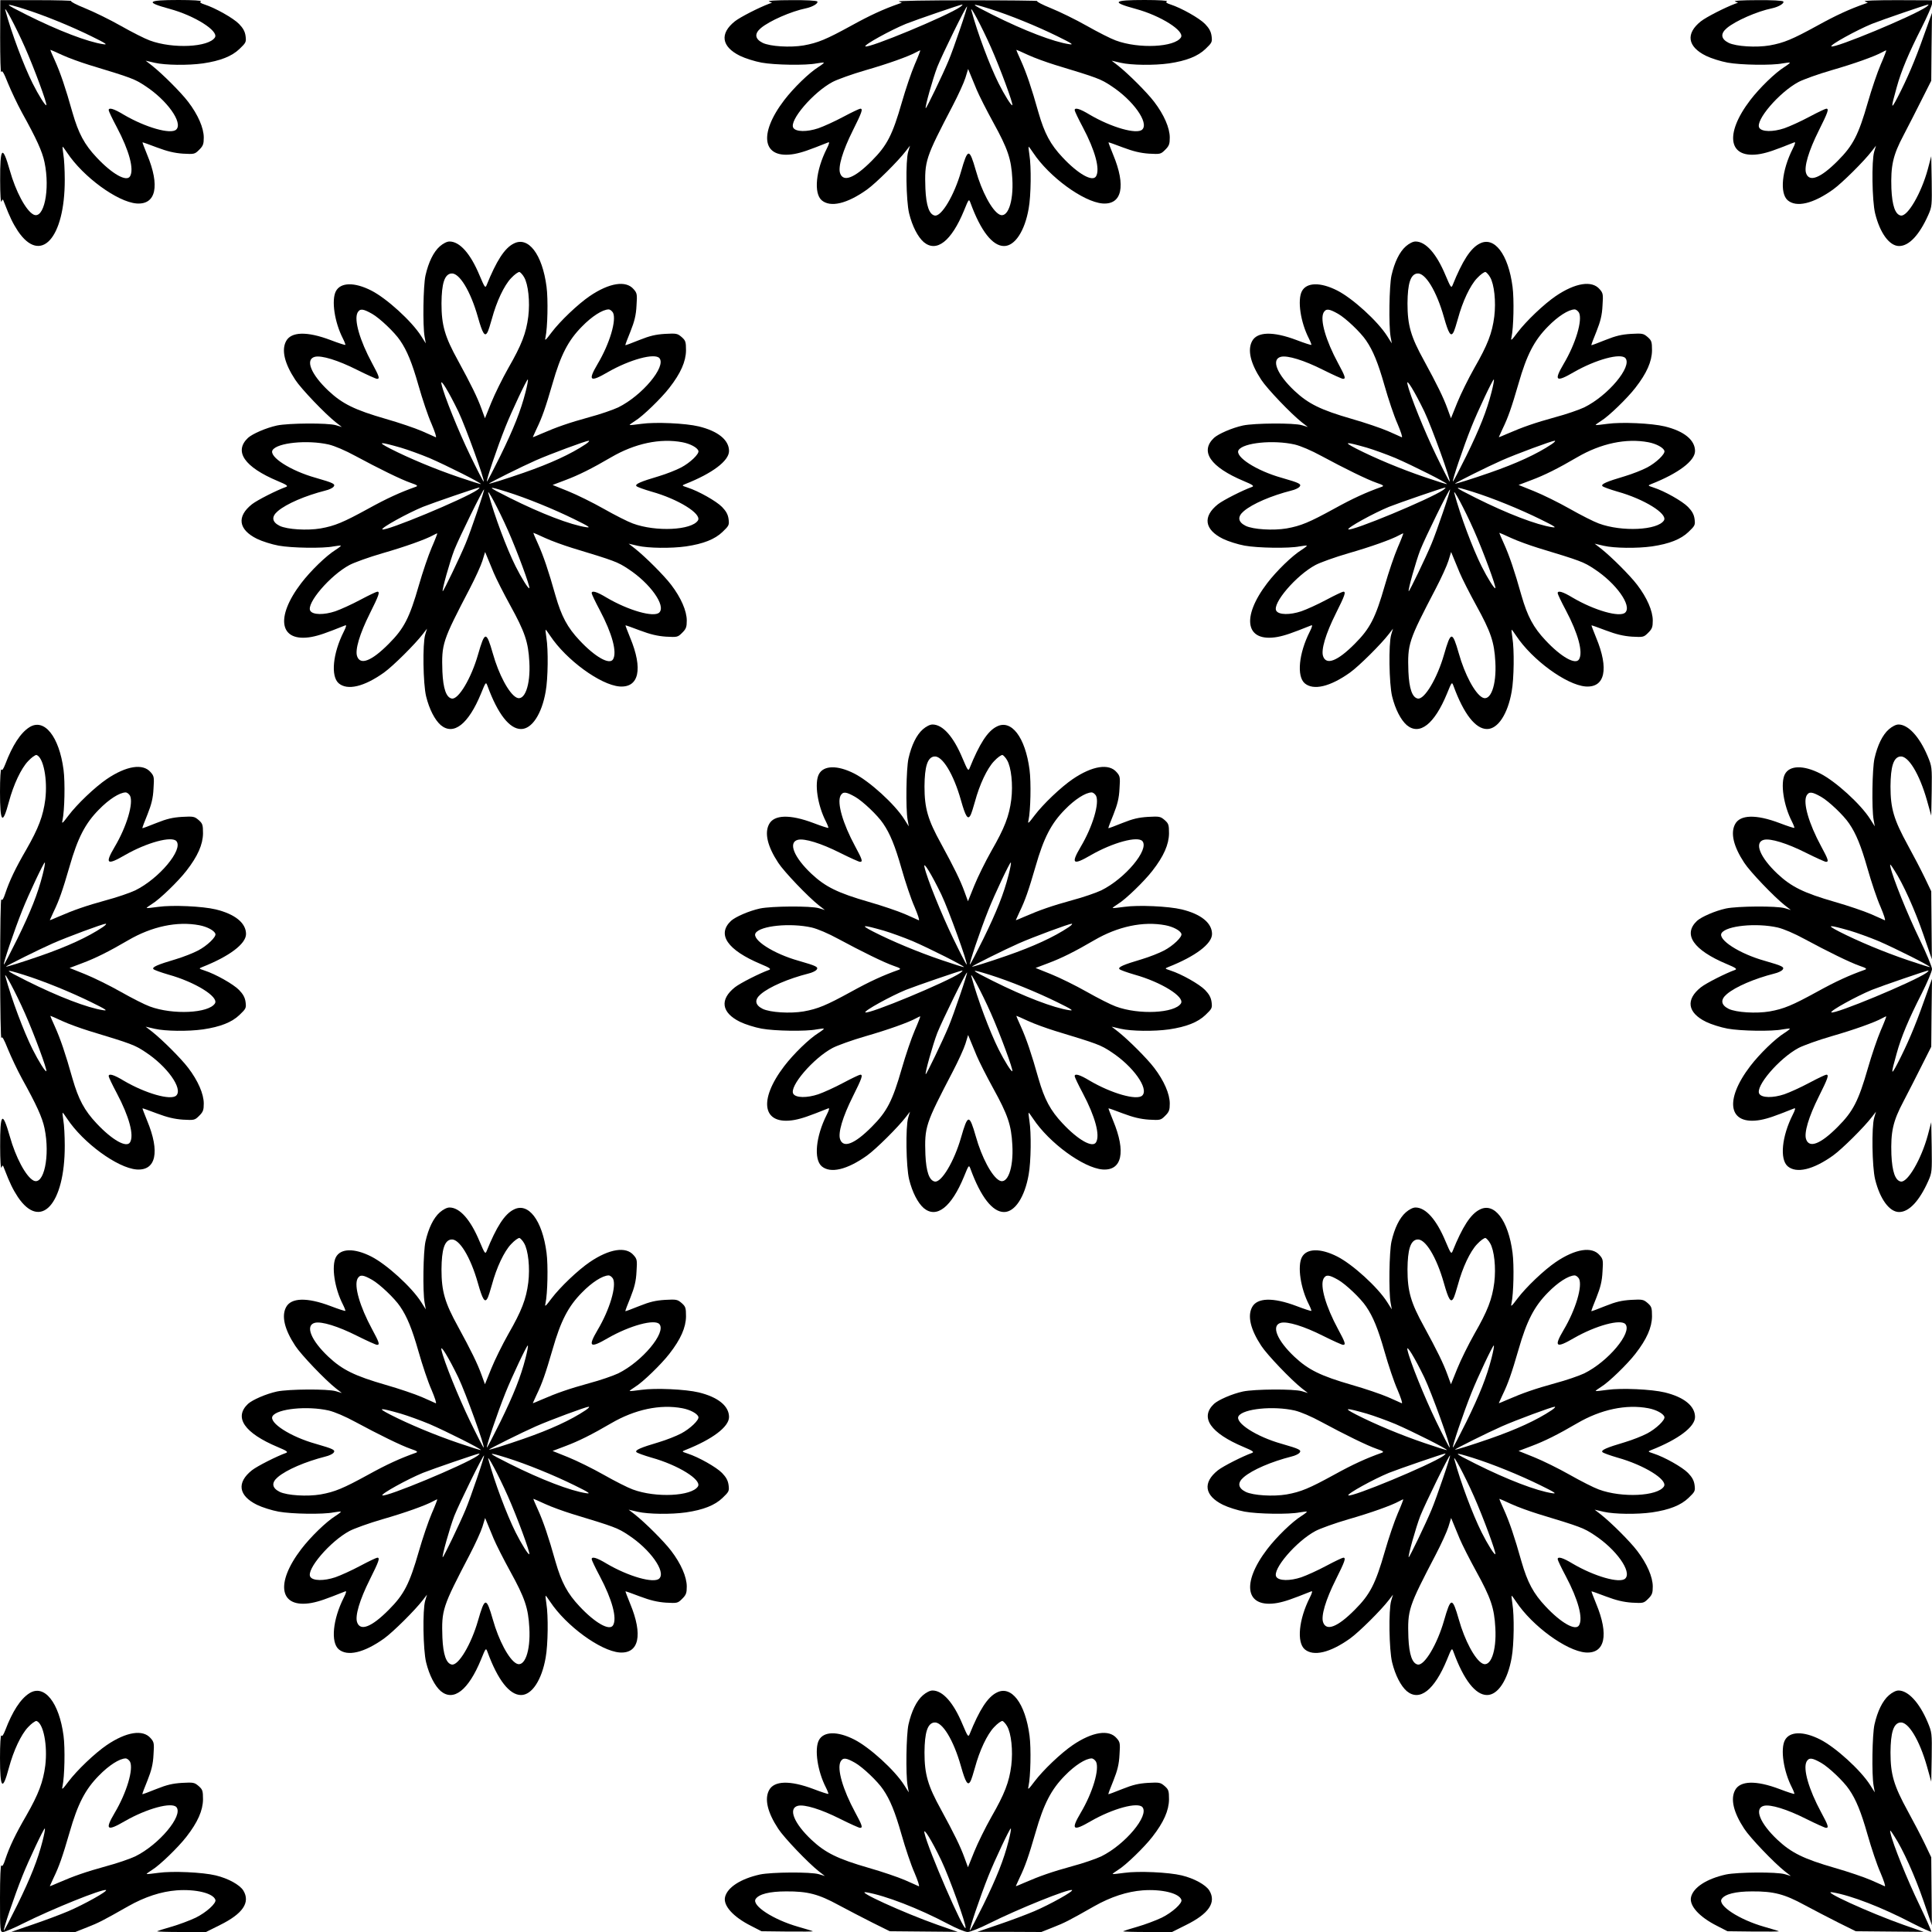
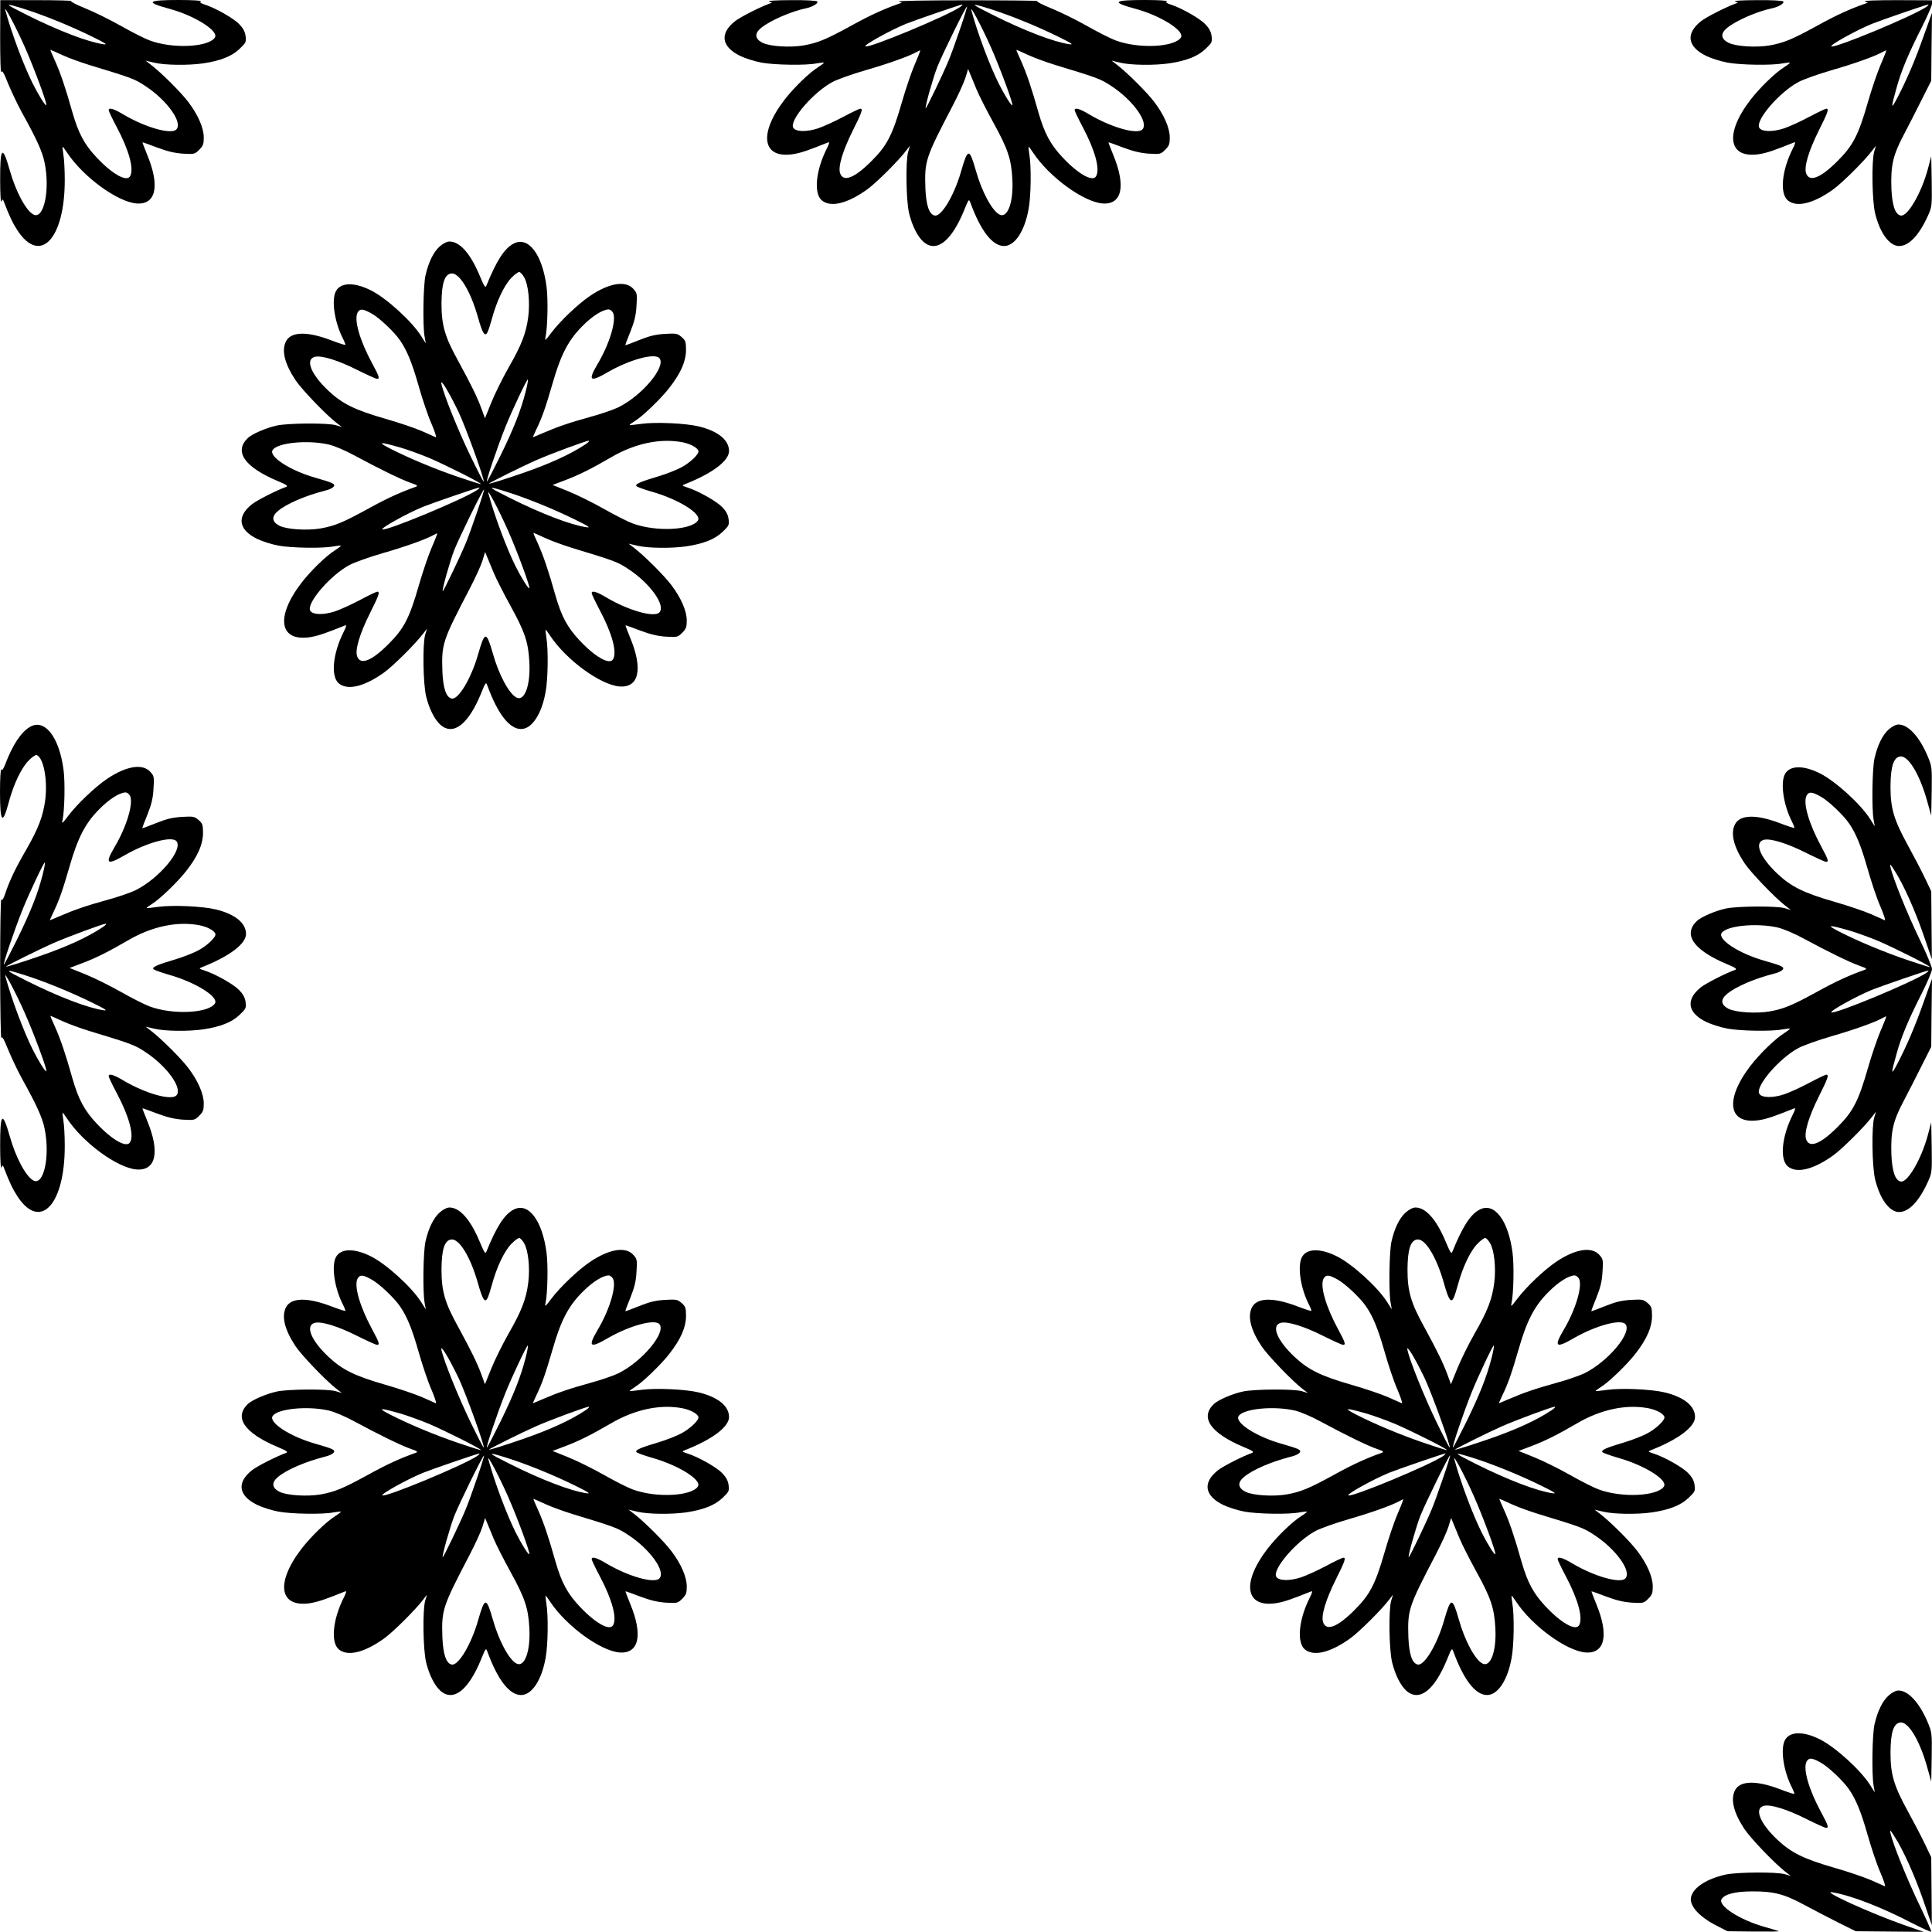
<svg xmlns="http://www.w3.org/2000/svg" version="1.0" width="1280pt" height="1280pt" viewBox="0 0 1280 1280" preserveAspectRatio="xMidYMid meet">
  <g transform="translate(0,1280) scale(0.1,-0.1)" fill="#000000" stroke="none">
    <path d="M1 12552 c0 -136 3 -239 7 -229 6 14 17 -4 45 -75 21 -51 62 -138 92 -193 97 -175 135 -258 150 -330 38 -182 -4 -383 -74 -346 -50 27 -117 153 -156 292 -49 173 -65 156 -64 -66 0 -93 4 -152 9 -140 7 18 9 18 19 -10 36 -94 57 -136 89 -185 151 -225 312 -49 311 340 0 63 -4 138 -9 165 -4 28 -7 51 -5 53 1 1 15 -17 30 -40 106 -160 332 -325 459 -336 130 -10 157 116 71 323 -18 44 -32 81 -31 82 1 1 44 -14 96 -34 69 -26 116 -37 172 -41 75 -4 78 -4 108 26 26 26 30 38 30 81 0 63 -38 151 -103 236 -47 62 -172 187 -242 242 l-40 31 60 -14 c70 -16 220 -18 320 -4 115 17 191 47 242 96 43 41 45 46 40 85 -4 30 -16 52 -43 80 -38 39 -157 106 -228 129 -28 9 -35 15 -25 21 8 5 -53 9 -148 9 -210 0 -224 -14 -58 -59 165 -45 325 -146 299 -189 -41 -65 -279 -77 -432 -20 -31 11 -118 55 -192 97 -74 42 -181 94 -238 117 -57 23 -97 44 -90 47 7 3 -96 6 -229 6 l-241 0 -1 -247z m155 190 c131 -41 311 -114 449 -182 96 -47 112 -58 80 -53 -104 15 -299 90 -507 194 -154 77 -157 83 -22 41z m9 -255 c62 -140 149 -376 142 -384 -6 -6 -52 67 -91 145 -59 118 -140 334 -180 482 -14 48 67 -103 129 -243z m246 -51 c41 -19 121 -48 179 -66 284 -86 302 -93 373 -140 145 -95 250 -243 205 -288 -35 -35 -205 14 -348 98 -66 40 -100 50 -100 30 0 -6 24 -57 54 -113 82 -155 116 -280 87 -326 -24 -37 -119 17 -221 126 -81 86 -120 159 -160 298 -47 167 -80 263 -116 343 -18 39 -32 72 -30 72 2 0 36 -15 77 -34z" />
    <path d="M5095 12790 l20 -8 -20 -7 c-69 -26 -192 -89 -226 -116 -102 -81 -90 -168 34 -229 35 -17 99 -37 143 -45 88 -16 295 -19 364 -5 25 4 47 7 48 5 2 -2 -14 -15 -36 -29 -61 -38 -164 -138 -226 -219 -175 -229 -144 -394 67 -357 52 10 92 24 225 77 9 4 5 -12 -11 -43 -72 -143 -87 -294 -33 -341 58 -49 168 -23 300 71 60 43 206 188 258 256 l27 35 -12 -40 c-18 -61 -14 -325 6 -408 21 -86 58 -157 97 -191 85 -71 183 6 266 207 33 81 33 81 44 52 68 -186 146 -285 222 -285 72 0 137 99 163 247 16 86 18 280 5 358 -4 28 -7 51 -5 53 1 1 15 -17 30 -40 106 -160 332 -325 459 -336 130 -10 157 116 71 323 -18 44 -32 81 -31 82 1 1 44 -14 96 -34 69 -26 116 -37 172 -41 75 -4 78 -4 108 26 26 26 30 38 30 81 0 63 -38 151 -103 236 -47 62 -172 187 -242 242 l-40 31 60 -14 c70 -16 220 -18 320 -4 115 17 191 47 242 96 43 41 45 46 40 85 -4 30 -16 52 -43 80 -38 39 -157 106 -228 129 -28 9 -35 15 -25 21 8 5 -53 9 -148 9 -210 0 -224 -14 -58 -59 165 -45 325 -146 299 -189 -41 -65 -279 -77 -432 -20 -31 11 -118 55 -192 97 -74 42 -181 94 -238 117 -57 23 -97 44 -90 47 7 3 -201 5 -462 5 -261 0 -466 -3 -455 -8 l20 -8 -20 -7 c-101 -35 -192 -77 -315 -145 -166 -91 -221 -114 -316 -131 -88 -15 -221 -7 -271 17 -52 26 -56 61 -12 98 57 48 201 111 299 131 43 9 83 33 75 45 -4 6 -77 10 -173 9 -98 0 -159 -4 -147 -9z m1267 -36 c-85 -59 -612 -278 -629 -261 -9 10 167 107 269 149 65 26 359 127 373 128 5 0 -1 -7 -13 -16z m194 -12 c131 -41 311 -114 449 -182 96 -47 112 -58 80 -53 -104 15 -299 90 -507 194 -154 77 -157 83 -22 41z m-196 -136 c-27 -80 -61 -174 -76 -209 -37 -89 -147 -318 -151 -314 -6 7 47 196 77 274 34 85 191 405 197 400 2 -2 -19 -70 -47 -151z m205 -119 c62 -140 149 -376 142 -384 -6 -6 -52 67 -91 145 -59 118 -140 334 -180 482 -14 48 67 -103 129 -243z m-505 -115 c-22 -51 -60 -163 -85 -250 -62 -216 -98 -286 -199 -387 -114 -115 -189 -144 -210 -83 -15 42 17 149 84 283 60 120 69 145 50 145 -6 0 -57 -24 -113 -54 -56 -30 -131 -64 -166 -76 -75 -25 -148 -24 -165 3 -30 47 132 236 260 304 32 17 130 52 216 77 153 44 287 92 338 120 14 8 26 13 27 12 1 -1 -15 -44 -37 -94z m751 64 c41 -19 121 -48 179 -66 284 -86 302 -93 373 -140 145 -95 250 -243 205 -288 -35 -35 -205 14 -348 98 -66 40 -100 50 -100 30 0 -6 24 -57 54 -113 82 -155 116 -280 87 -326 -24 -37 -119 17 -221 126 -81 86 -120 159 -160 298 -47 167 -80 263 -116 343 -18 39 -32 72 -30 72 2 0 36 -15 77 -34z m-340 -231 c16 -38 65 -135 109 -215 97 -176 120 -243 127 -375 9 -155 -32 -265 -86 -236 -50 27 -117 153 -156 292 -43 150 -53 149 -98 -8 -45 -157 -130 -300 -174 -291 -37 7 -57 67 -62 178 -6 185 -1 201 181 550 36 69 74 152 84 184 l18 59 14 -34 c8 -19 27 -65 43 -104z" />
    <path d="M11495 12790 l20 -8 -20 -7 c-69 -26 -192 -89 -226 -116 -102 -81 -90 -168 34 -229 35 -17 99 -37 143 -45 88 -16 295 -19 364 -5 25 4 47 7 48 5 2 -2 -14 -15 -36 -29 -61 -38 -164 -138 -226 -219 -175 -229 -144 -394 67 -357 52 10 92 24 225 77 9 4 5 -12 -11 -43 -72 -143 -87 -294 -33 -341 58 -49 168 -23 300 71 60 43 206 188 258 256 l27 35 -12 -40 c-18 -61 -14 -325 6 -408 32 -131 95 -217 159 -217 66 0 134 73 193 205 25 56 25 65 23 224 l-3 166 -23 -87 c-43 -158 -134 -315 -179 -306 -37 7 -57 67 -62 178 -5 152 10 221 80 353 32 62 87 168 121 237 l63 125 2 225 3 225 -54 -150 c-58 -165 -111 -288 -174 -410 -45 -86 -46 -76 -6 66 30 110 81 230 166 397 37 74 68 144 68 157 l0 23 -232 1 c-136 0 -225 -3 -213 -8 l20 -9 -20 -7 c-101 -35 -192 -77 -315 -145 -166 -91 -221 -114 -316 -131 -88 -15 -221 -7 -271 17 -52 26 -56 61 -12 98 57 48 201 111 299 131 43 9 83 33 75 45 -4 6 -77 10 -173 9 -98 0 -159 -4 -147 -9z m1267 -36 c-85 -59 -612 -278 -629 -261 -9 10 167 107 269 149 65 26 359 127 373 128 5 0 -1 -7 -13 -16z m-302 -382 c-22 -51 -60 -163 -85 -250 -62 -216 -98 -286 -199 -387 -114 -115 -189 -144 -210 -83 -15 42 17 149 84 283 60 120 69 145 50 145 -6 0 -57 -24 -113 -54 -56 -30 -131 -64 -166 -76 -75 -25 -148 -24 -165 3 -30 47 132 236 260 304 32 17 130 52 216 77 153 44 287 92 338 120 14 8 26 13 27 12 1 -1 -15 -44 -37 -94z" />
    <path d="M2914 11168 c-42 -37 -75 -105 -95 -193 -15 -66 -19 -333 -6 -405 l8 -45 -31 49 c-63 99 -228 249 -330 301 -112 57 -204 55 -235 -5 -30 -59 -9 -204 47 -313 11 -22 18 -41 16 -42 -2 -2 -46 12 -98 32 -156 59 -262 56 -295 -8 -31 -59 -10 -147 61 -255 39 -60 197 -225 269 -282 l40 -31 -40 12 c-54 16 -314 14 -390 -2 -73 -16 -162 -55 -192 -82 -95 -90 -24 -193 197 -286 60 -25 71 -33 55 -39 -62 -22 -192 -88 -226 -115 -102 -81 -90 -168 34 -229 35 -17 99 -37 143 -45 88 -16 295 -19 364 -5 25 4 47 7 48 5 2 -2 -14 -15 -36 -29 -61 -38 -164 -138 -226 -219 -175 -229 -144 -394 67 -357 52 10 92 24 225 77 9 4 5 -12 -11 -43 -72 -143 -87 -294 -33 -341 58 -49 168 -23 300 71 60 43 206 188 258 256 l27 35 -12 -40 c-18 -61 -14 -325 6 -408 21 -86 58 -157 97 -191 85 -71 183 6 266 207 33 81 33 81 44 52 68 -186 146 -285 222 -285 72 0 137 99 163 247 16 86 18 280 5 358 -4 28 -7 51 -5 53 1 1 15 -17 30 -40 106 -160 332 -325 459 -336 130 -10 157 116 71 323 -18 44 -32 81 -31 82 1 1 44 -14 96 -34 69 -26 116 -37 172 -41 75 -4 78 -4 108 26 26 26 30 38 30 81 0 63 -38 151 -103 236 -47 62 -172 187 -242 242 l-40 31 60 -14 c70 -16 220 -18 320 -4 115 17 191 47 242 96 43 41 45 46 40 85 -4 30 -16 52 -43 80 -38 39 -157 106 -229 129 -39 13 -39 13 -15 23 180 71 290 154 290 219 0 73 -73 132 -201 163 -87 21 -287 30 -379 17 -41 -6 -76 -9 -78 -8 -2 2 14 14 35 27 50 30 174 150 228 220 75 96 109 174 110 247 0 58 -3 66 -29 89 -28 24 -35 25 -110 21 -63 -4 -101 -13 -171 -41 -49 -20 -90 -35 -92 -34 -1 2 14 43 34 91 27 68 37 109 40 171 5 75 4 83 -19 109 -51 60 -161 42 -290 -45 -79 -54 -197 -166 -255 -243 -39 -52 -45 -57 -39 -31 14 63 18 253 7 335 -28 216 -121 337 -218 286 -60 -30 -114 -114 -179 -275 -9 -22 -13 -15 -47 65 -60 144 -131 224 -199 224 -17 0 -42 -13 -64 -32z m558 -204 c28 -47 40 -163 28 -261 -14 -110 -44 -188 -132 -341 -39 -69 -90 -172 -113 -229 l-42 -104 -23 63 c-27 75 -70 162 -155 318 -88 159 -110 235 -110 380 1 132 20 192 64 198 53 8 128 -115 177 -288 31 -110 46 -134 64 -101 6 12 19 52 29 89 31 115 81 221 127 269 23 25 49 43 56 41 7 -3 21 -18 30 -34z m-1007 -243 c51 -29 150 -123 186 -177 46 -67 79 -148 122 -299 25 -88 63 -202 86 -253 22 -52 35 -91 28 -89 -7 3 -48 22 -92 41 -44 19 -152 56 -240 81 -204 59 -286 99 -378 185 -117 110 -157 209 -91 226 44 11 154 -23 279 -86 66 -33 126 -60 133 -60 20 0 14 17 -33 104 -81 150 -121 287 -96 335 16 28 36 26 96 -8z m1596 8 c25 -48 -21 -205 -102 -341 -66 -112 -51 -123 69 -53 145 83 310 128 341 92 46 -56 -115 -248 -273 -326 -34 -16 -120 -46 -192 -65 -134 -37 -215 -65 -316 -109 -32 -14 -58 -25 -58 -23 0 1 12 27 26 57 35 72 58 137 105 299 54 189 104 285 194 376 67 69 137 113 177 114 10 0 22 -10 29 -21z m-579 -526 c-32 -125 -78 -241 -167 -423 -46 -93 -86 -170 -89 -170 -8 0 68 225 122 360 42 106 144 321 149 316 3 -3 -4 -40 -15 -83z m-446 -128 c48 -100 180 -465 168 -465 -3 0 -43 78 -89 173 -76 157 -174 398 -190 472 -11 47 47 -48 111 -180z m844 -218 c-99 -66 -232 -127 -410 -189 -124 -43 -230 -76 -230 -72 0 5 219 114 310 154 95 42 330 129 350 130 8 0 -1 -10 -20 -23z m641 13 c52 -10 99 -35 106 -57 7 -20 -55 -79 -114 -110 -32 -17 -98 -43 -148 -58 -122 -36 -161 -53 -148 -66 6 -6 51 -22 99 -36 176 -49 335 -147 308 -191 -41 -65 -279 -77 -432 -20 -31 11 -118 55 -192 97 -74 42 -180 94 -237 117 l-102 41 87 33 c85 32 172 75 302 151 156 91 324 127 471 99z m-2343 -15 c41 -10 109 -39 177 -76 152 -82 302 -156 366 -178 44 -15 50 -20 34 -26 -102 -36 -192 -77 -315 -145 -166 -91 -221 -114 -316 -131 -88 -15 -221 -7 -271 17 -52 26 -56 61 -12 98 58 49 182 102 315 136 23 5 47 17 53 24 16 19 2 26 -116 60 -169 47 -314 141 -287 184 31 49 230 69 372 37z m478 -21 c44 -13 130 -44 190 -69 111 -48 346 -166 340 -172 -1 -2 -68 19 -147 46 -159 54 -331 126 -454 189 -89 46 -73 47 71 6z m506 -280 c-85 -59 -612 -278 -629 -261 -9 10 167 107 269 149 65 26 359 127 373 128 5 0 -1 -7 -13 -16z m194 -12 c131 -41 311 -114 449 -182 96 -47 112 -58 80 -53 -104 15 -299 90 -507 194 -154 77 -157 83 -22 41z m-196 -136 c-27 -80 -61 -174 -76 -209 -37 -89 -147 -318 -151 -314 -6 7 47 196 77 274 34 85 191 405 197 400 2 -2 -19 -70 -47 -151z m205 -119 c62 -140 149 -376 142 -384 -6 -6 -52 67 -91 145 -59 118 -140 334 -180 482 -14 48 67 -103 129 -243z m-505 -115 c-22 -51 -60 -163 -85 -250 -62 -216 -98 -286 -199 -387 -114 -115 -189 -144 -210 -83 -15 42 17 149 84 283 60 120 69 145 50 145 -6 0 -57 -24 -113 -54 -56 -30 -131 -64 -166 -76 -75 -25 -148 -24 -165 3 -30 47 132 236 260 304 32 17 130 52 216 77 153 44 287 92 338 120 14 8 26 13 27 12 1 -1 -15 -44 -37 -94z m751 64 c41 -19 121 -48 179 -66 284 -86 302 -93 373 -140 145 -95 250 -243 205 -288 -35 -35 -205 14 -348 98 -66 40 -100 50 -100 30 0 -6 24 -57 54 -113 82 -155 116 -280 87 -326 -24 -37 -119 17 -221 126 -81 86 -120 159 -160 298 -47 167 -80 263 -116 343 -18 39 -32 72 -30 72 2 0 36 -15 77 -34z m-340 -231 c16 -38 65 -135 109 -215 97 -176 120 -243 127 -375 9 -155 -32 -265 -86 -236 -50 27 -117 153 -156 292 -43 150 -53 149 -98 -8 -45 -157 -130 -300 -174 -291 -37 7 -57 67 -62 178 -6 185 -1 201 181 550 36 69 74 152 84 184 l18 59 14 -34 c8 -19 27 -65 43 -104z" />
-     <path d="M9314 11168 c-42 -37 -75 -105 -95 -193 -15 -66 -19 -333 -6 -405 l8 -45 -31 49 c-63 99 -228 249 -330 301 -112 57 -204 55 -235 -5 -30 -59 -9 -204 47 -313 11 -22 18 -41 16 -42 -2 -2 -46 12 -98 32 -156 59 -262 56 -295 -8 -31 -59 -10 -147 61 -255 39 -60 197 -225 269 -282 l40 -31 -40 12 c-54 16 -314 14 -390 -2 -73 -16 -162 -55 -192 -82 -95 -90 -24 -193 197 -286 60 -25 71 -33 55 -39 -62 -22 -192 -88 -226 -115 -102 -81 -90 -168 34 -229 35 -17 99 -37 143 -45 88 -16 295 -19 364 -5 25 4 47 7 48 5 2 -2 -14 -15 -36 -29 -61 -38 -164 -138 -226 -219 -175 -229 -144 -394 67 -357 52 10 92 24 225 77 9 4 5 -12 -11 -43 -72 -143 -87 -294 -33 -341 58 -49 168 -23 300 71 60 43 206 188 258 256 l27 35 -12 -40 c-18 -61 -14 -325 6 -408 21 -86 58 -157 97 -191 85 -71 183 6 266 207 33 81 33 81 44 52 68 -186 146 -285 222 -285 72 0 137 99 163 247 16 86 18 280 5 358 -4 28 -7 51 -5 53 1 1 15 -17 30 -40 106 -160 332 -325 459 -336 130 -10 157 116 71 323 -18 44 -32 81 -31 82 1 1 44 -14 96 -34 69 -26 116 -37 172 -41 75 -4 78 -4 108 26 26 26 30 38 30 81 0 63 -38 151 -103 236 -47 62 -172 187 -242 242 l-40 31 60 -14 c70 -16 220 -18 320 -4 115 17 191 47 242 96 43 41 45 46 40 85 -4 30 -16 52 -43 80 -38 39 -157 106 -229 129 -39 13 -39 13 -15 23 180 71 290 154 290 219 0 73 -73 132 -201 163 -87 21 -287 30 -379 17 -41 -6 -76 -9 -78 -8 -2 2 14 14 35 27 50 30 174 150 228 220 75 96 109 174 110 247 0 58 -3 66 -29 89 -28 24 -35 25 -110 21 -63 -4 -101 -13 -171 -41 -49 -20 -90 -35 -92 -34 -1 2 14 43 34 91 27 68 37 109 40 171 5 75 4 83 -19 109 -51 60 -161 42 -290 -45 -79 -54 -197 -166 -255 -243 -39 -52 -45 -57 -39 -31 14 63 18 253 7 335 -28 216 -121 337 -218 286 -60 -30 -114 -114 -179 -275 -9 -22 -13 -15 -47 65 -60 144 -131 224 -199 224 -17 0 -42 -13 -64 -32z m558 -204 c28 -47 40 -163 28 -261 -14 -110 -44 -188 -132 -341 -39 -69 -90 -172 -113 -229 l-42 -104 -23 63 c-27 75 -70 162 -155 318 -88 159 -110 235 -110 380 1 132 20 192 64 198 53 8 128 -115 177 -288 31 -110 46 -134 64 -101 6 12 19 52 29 89 31 115 81 221 127 269 23 25 49 43 56 41 7 -3 21 -18 30 -34z m-1007 -243 c51 -29 150 -123 186 -177 46 -67 79 -148 122 -299 25 -88 63 -202 86 -253 22 -52 35 -91 28 -89 -7 3 -48 22 -92 41 -44 19 -152 56 -240 81 -204 59 -286 99 -378 185 -117 110 -157 209 -91 226 44 11 154 -23 279 -86 66 -33 126 -60 133 -60 20 0 14 17 -33 104 -81 150 -121 287 -96 335 16 28 36 26 96 -8z m1596 8 c25 -48 -21 -205 -102 -341 -66 -112 -51 -123 69 -53 145 83 310 128 341 92 46 -56 -115 -248 -273 -326 -34 -16 -120 -46 -192 -65 -134 -37 -215 -65 -316 -109 -32 -14 -58 -25 -58 -23 0 1 12 27 26 57 35 72 58 137 105 299 54 189 104 285 194 376 67 69 137 113 177 114 10 0 22 -10 29 -21z m-579 -526 c-32 -125 -78 -241 -167 -423 -46 -93 -86 -170 -89 -170 -8 0 68 225 122 360 42 106 144 321 149 316 3 -3 -4 -40 -15 -83z m-446 -128 c48 -100 180 -465 168 -465 -3 0 -43 78 -89 173 -76 157 -174 398 -190 472 -11 47 47 -48 111 -180z m844 -218 c-99 -66 -232 -127 -410 -189 -124 -43 -230 -76 -230 -72 0 5 219 114 310 154 95 42 330 129 350 130 8 0 -1 -10 -20 -23z m641 13 c52 -10 99 -35 106 -57 7 -20 -55 -79 -114 -110 -32 -17 -98 -43 -148 -58 -122 -36 -161 -53 -148 -66 6 -6 51 -22 99 -36 176 -49 335 -147 308 -191 -41 -65 -279 -77 -432 -20 -31 11 -118 55 -192 97 -74 42 -180 94 -237 117 l-102 41 87 33 c85 32 172 75 302 151 156 91 324 127 471 99z m-2343 -15 c41 -10 109 -39 177 -76 152 -82 302 -156 366 -178 44 -15 50 -20 34 -26 -102 -36 -192 -77 -315 -145 -166 -91 -221 -114 -316 -131 -88 -15 -221 -7 -271 17 -52 26 -56 61 -12 98 58 49 182 102 315 136 23 5 47 17 53 24 16 19 2 26 -116 60 -169 47 -314 141 -287 184 31 49 230 69 372 37z m478 -21 c44 -13 130 -44 190 -69 111 -48 346 -166 340 -172 -1 -2 -68 19 -147 46 -159 54 -331 126 -454 189 -89 46 -73 47 71 6z m506 -280 c-85 -59 -612 -278 -629 -261 -9 10 167 107 269 149 65 26 359 127 373 128 5 0 -1 -7 -13 -16z m194 -12 c131 -41 311 -114 449 -182 96 -47 112 -58 80 -53 -104 15 -299 90 -507 194 -154 77 -157 83 -22 41z m-196 -136 c-27 -80 -61 -174 -76 -209 -37 -89 -147 -318 -151 -314 -6 7 47 196 77 274 34 85 191 405 197 400 2 -2 -19 -70 -47 -151z m205 -119 c62 -140 149 -376 142 -384 -6 -6 -52 67 -91 145 -59 118 -140 334 -180 482 -14 48 67 -103 129 -243z m-505 -115 c-22 -51 -60 -163 -85 -250 -62 -216 -98 -286 -199 -387 -114 -115 -189 -144 -210 -83 -15 42 17 149 84 283 60 120 69 145 50 145 -6 0 -57 -24 -113 -54 -56 -30 -131 -64 -166 -76 -75 -25 -148 -24 -165 3 -30 47 132 236 260 304 32 17 130 52 216 77 153 44 287 92 338 120 14 8 26 13 27 12 1 -1 -15 -44 -37 -94z m751 64 c41 -19 121 -48 179 -66 284 -86 302 -93 373 -140 145 -95 250 -243 205 -288 -35 -35 -205 14 -348 98 -66 40 -100 50 -100 30 0 -6 24 -57 54 -113 82 -155 116 -280 87 -326 -24 -37 -119 17 -221 126 -81 86 -120 159 -160 298 -47 167 -80 263 -116 343 -18 39 -32 72 -30 72 2 0 36 -15 77 -34z m-340 -231 c16 -38 65 -135 109 -215 97 -176 120 -243 127 -375 9 -155 -32 -265 -86 -236 -50 27 -117 153 -156 292 -43 150 -53 149 -98 -8 -45 -157 -130 -300 -174 -291 -37 7 -57 67 -62 178 -6 185 -1 201 181 550 36 69 74 152 84 184 l18 59 14 -34 c8 -19 27 -65 43 -104z" />
    <path d="M195 7982 c-59 -37 -113 -121 -160 -245 -13 -33 -21 -44 -26 -35 -5 7 -9 -60 -9 -149 0 -205 17 -223 59 -65 31 115 81 221 127 269 23 25 49 43 56 41 46 -16 74 -162 58 -295 -14 -108 -44 -189 -126 -332 -72 -124 -111 -206 -139 -290 -12 -37 -20 -49 -26 -40 -5 8 -8 -193 -8 -461 0 -261 4 -467 8 -457 5 14 16 -5 44 -75 21 -51 62 -138 92 -193 97 -175 135 -258 150 -330 38 -182 -4 -383 -74 -346 -50 27 -117 153 -156 292 -49 173 -65 156 -64 -66 0 -93 4 -152 9 -140 7 18 9 18 19 -10 36 -94 57 -136 89 -185 151 -225 312 -49 311 340 0 63 -4 138 -9 165 -4 28 -7 51 -5 53 1 1 15 -17 30 -40 106 -160 332 -325 459 -336 130 -10 157 116 71 323 -18 44 -32 81 -31 82 1 1 44 -14 96 -34 69 -26 116 -37 172 -41 75 -4 78 -4 108 26 26 26 30 38 30 81 0 63 -38 151 -103 236 -47 62 -172 187 -242 242 l-40 31 60 -14 c70 -16 220 -18 320 -4 115 17 191 47 242 96 43 41 45 46 40 85 -4 30 -16 52 -43 80 -38 39 -157 106 -229 129 -39 13 -39 13 -15 23 180 71 290 154 290 219 0 73 -73 132 -201 163 -87 21 -287 30 -379 17 -41 -6 -76 -9 -78 -8 -2 2 14 14 35 27 50 30 174 150 228 220 75 96 109 174 110 247 0 58 -3 66 -29 89 -28 24 -35 25 -110 21 -63 -4 -101 -13 -171 -41 -49 -20 -90 -35 -92 -34 -1 2 14 43 34 91 27 68 37 109 40 171 5 75 4 83 -19 109 -51 60 -161 42 -290 -45 -79 -54 -197 -166 -255 -243 -39 -52 -45 -57 -39 -31 14 63 18 253 7 335 -29 221 -128 344 -226 282z m666 -453 c25 -48 -21 -205 -102 -341 -66 -112 -51 -123 69 -53 145 83 310 128 341 92 46 -56 -115 -248 -273 -326 -34 -16 -120 -46 -192 -65 -134 -37 -215 -65 -316 -109 -32 -14 -58 -25 -58 -23 0 1 12 27 26 57 35 72 58 137 105 299 54 189 104 285 194 376 67 69 137 113 177 114 10 0 22 -10 29 -21z m-579 -526 c-32 -125 -78 -241 -167 -423 -46 -93 -86 -170 -89 -170 -8 0 68 225 122 360 42 106 144 321 149 316 3 -3 -4 -40 -15 -83z m398 -346 c-99 -66 -232 -127 -410 -189 -124 -43 -230 -76 -230 -72 0 5 219 114 310 154 95 42 330 129 350 130 8 0 -1 -10 -20 -23z m641 13 c52 -10 99 -35 106 -57 7 -20 -55 -79 -114 -110 -32 -17 -98 -43 -148 -58 -122 -36 -161 -53 -148 -66 6 -6 51 -22 99 -36 176 -49 335 -147 308 -191 -41 -65 -279 -77 -432 -20 -31 11 -118 55 -192 97 -74 42 -180 94 -237 117 l-102 41 87 33 c85 32 172 75 302 151 156 91 324 127 471 99z m-1165 -328 c131 -41 311 -114 449 -182 96 -47 112 -58 80 -53 -104 15 -299 90 -507 194 -154 77 -157 83 -22 41z m9 -255 c62 -140 149 -376 142 -384 -6 -6 -52 67 -91 145 -59 118 -140 334 -180 482 -14 48 67 -103 129 -243z m246 -51 c41 -19 121 -48 179 -66 284 -86 302 -93 373 -140 145 -95 250 -243 205 -288 -35 -35 -205 14 -348 98 -66 40 -100 50 -100 30 0 -6 24 -57 54 -113 82 -155 116 -280 87 -326 -24 -37 -119 17 -221 126 -81 86 -120 159 -160 298 -47 167 -80 263 -116 343 -18 39 -32 72 -30 72 2 0 36 -15 77 -34z" />
-     <path d="M6114 7968 c-42 -37 -75 -105 -95 -193 -15 -66 -19 -333 -6 -405 l8 -45 -31 49 c-63 99 -228 249 -330 301 -112 57 -204 55 -235 -5 -30 -59 -9 -204 47 -313 11 -22 18 -41 16 -42 -2 -2 -46 12 -98 32 -156 59 -262 56 -295 -8 -31 -59 -10 -147 61 -255 39 -60 197 -225 269 -282 l40 -31 -40 12 c-54 16 -314 14 -390 -2 -73 -16 -162 -55 -192 -82 -95 -90 -24 -193 197 -286 60 -25 71 -33 55 -39 -62 -22 -192 -88 -226 -115 -102 -81 -90 -168 34 -229 35 -17 99 -37 143 -45 88 -16 295 -19 364 -5 25 4 47 7 48 5 2 -2 -14 -15 -36 -29 -61 -38 -164 -138 -226 -219 -175 -229 -144 -394 67 -357 52 10 92 24 225 77 9 4 5 -12 -11 -43 -72 -143 -87 -294 -33 -341 58 -49 168 -23 300 71 60 43 206 188 258 256 l27 35 -12 -40 c-18 -61 -14 -325 6 -408 21 -86 58 -157 97 -191 85 -71 183 6 266 207 33 81 33 81 44 52 68 -186 146 -285 222 -285 72 0 137 99 163 247 16 86 18 280 5 358 -4 28 -7 51 -5 53 1 1 15 -17 30 -40 106 -160 332 -325 459 -336 130 -10 157 116 71 323 -18 44 -32 81 -31 82 1 1 44 -14 96 -34 69 -26 116 -37 172 -41 75 -4 78 -4 108 26 26 26 30 38 30 81 0 63 -38 151 -103 236 -47 62 -172 187 -242 242 l-40 31 60 -14 c70 -16 220 -18 320 -4 115 17 191 47 242 96 43 41 45 46 40 85 -4 30 -16 52 -43 80 -38 39 -157 106 -229 129 -39 13 -39 13 -15 23 180 71 290 154 290 219 0 73 -73 132 -201 163 -87 21 -287 30 -379 17 -41 -6 -76 -9 -78 -8 -2 2 14 14 35 27 50 30 174 150 228 220 75 96 109 174 110 247 0 58 -3 66 -29 89 -28 24 -35 25 -110 21 -63 -4 -101 -13 -171 -41 -49 -20 -90 -35 -92 -34 -1 2 14 43 34 91 27 68 37 109 40 171 5 75 4 83 -19 109 -51 60 -161 42 -290 -45 -79 -54 -197 -166 -255 -243 -39 -52 -45 -57 -39 -31 14 63 18 253 7 335 -28 216 -121 337 -218 286 -60 -30 -114 -114 -179 -275 -9 -22 -13 -15 -47 65 -60 144 -131 224 -199 224 -17 0 -42 -13 -64 -32z m558 -204 c28 -47 40 -163 28 -261 -14 -110 -44 -188 -132 -341 -39 -69 -90 -172 -113 -229 l-42 -104 -23 63 c-27 75 -70 162 -155 318 -88 159 -110 235 -110 380 1 132 20 192 64 198 53 8 128 -115 177 -288 31 -110 46 -134 64 -101 6 12 19 52 29 89 31 115 81 221 127 269 23 25 49 43 56 41 7 -3 21 -18 30 -34z m-1007 -243 c51 -29 150 -123 186 -177 46 -67 79 -148 122 -299 25 -88 63 -202 86 -253 22 -52 35 -91 28 -89 -7 3 -48 22 -92 41 -44 19 -152 56 -240 81 -204 59 -286 99 -378 185 -117 110 -157 209 -91 226 44 11 154 -23 279 -86 66 -33 126 -60 133 -60 20 0 14 17 -33 104 -81 150 -121 287 -96 335 16 28 36 26 96 -8z m1596 8 c25 -48 -21 -205 -102 -341 -66 -112 -51 -123 69 -53 145 83 310 128 341 92 46 -56 -115 -248 -273 -326 -34 -16 -120 -46 -192 -65 -134 -37 -215 -65 -316 -109 -32 -14 -58 -25 -58 -23 0 1 12 27 26 57 35 72 58 137 105 299 54 189 104 285 194 376 67 69 137 113 177 114 10 0 22 -10 29 -21z m-579 -526 c-32 -125 -78 -241 -167 -423 -46 -93 -86 -170 -89 -170 -8 0 68 225 122 360 42 106 144 321 149 316 3 -3 -4 -40 -15 -83z m-446 -128 c48 -100 180 -465 168 -465 -3 0 -43 78 -89 173 -76 157 -174 398 -190 472 -11 47 47 -48 111 -180z m844 -218 c-99 -66 -232 -127 -410 -189 -124 -43 -230 -76 -230 -72 0 5 219 114 310 154 95 42 330 129 350 130 8 0 -1 -10 -20 -23z m641 13 c52 -10 99 -35 106 -57 7 -20 -55 -79 -114 -110 -32 -17 -98 -43 -148 -58 -122 -36 -161 -53 -148 -66 6 -6 51 -22 99 -36 176 -49 335 -147 308 -191 -41 -65 -279 -77 -432 -20 -31 11 -118 55 -192 97 -74 42 -180 94 -237 117 l-102 41 87 33 c85 32 172 75 302 151 156 91 324 127 471 99z m-2343 -15 c41 -10 109 -39 177 -76 152 -82 302 -156 366 -178 44 -15 50 -20 34 -26 -102 -36 -192 -77 -315 -145 -166 -91 -221 -114 -316 -131 -88 -15 -221 -7 -271 17 -52 26 -56 61 -12 98 58 49 182 102 315 136 23 5 47 17 53 24 16 19 2 26 -116 60 -169 47 -314 141 -287 184 31 49 230 69 372 37z m478 -21 c44 -13 130 -44 190 -69 111 -48 346 -166 340 -172 -1 -2 -68 19 -147 46 -159 54 -331 126 -454 189 -89 46 -73 47 71 6z m506 -280 c-85 -59 -612 -278 -629 -261 -9 10 167 107 269 149 65 26 359 127 373 128 5 0 -1 -7 -13 -16z m194 -12 c131 -41 311 -114 449 -182 96 -47 112 -58 80 -53 -104 15 -299 90 -507 194 -154 77 -157 83 -22 41z m-196 -136 c-27 -80 -61 -174 -76 -209 -37 -89 -147 -318 -151 -314 -6 7 47 196 77 274 34 85 191 405 197 400 2 -2 -19 -70 -47 -151z m205 -119 c62 -140 149 -376 142 -384 -6 -6 -52 67 -91 145 -59 118 -140 334 -180 482 -14 48 67 -103 129 -243z m-505 -115 c-22 -51 -60 -163 -85 -250 -62 -216 -98 -286 -199 -387 -114 -115 -189 -144 -210 -83 -15 42 17 149 84 283 60 120 69 145 50 145 -6 0 -57 -24 -113 -54 -56 -30 -131 -64 -166 -76 -75 -25 -148 -24 -165 3 -30 47 132 236 260 304 32 17 130 52 216 77 153 44 287 92 338 120 14 8 26 13 27 12 1 -1 -15 -44 -37 -94z m751 64 c41 -19 121 -48 179 -66 284 -86 302 -93 373 -140 145 -95 250 -243 205 -288 -35 -35 -205 14 -348 98 -66 40 -100 50 -100 30 0 -6 24 -57 54 -113 82 -155 116 -280 87 -326 -24 -37 -119 17 -221 126 -81 86 -120 159 -160 298 -47 167 -80 263 -116 343 -18 39 -32 72 -30 72 2 0 36 -15 77 -34z m-340 -231 c16 -38 65 -135 109 -215 97 -176 120 -243 127 -375 9 -155 -32 -265 -86 -236 -50 27 -117 153 -156 292 -43 150 -53 149 -98 -8 -45 -157 -130 -300 -174 -291 -37 7 -57 67 -62 178 -6 185 -1 201 181 550 36 69 74 152 84 184 l18 59 14 -34 c8 -19 27 -65 43 -104z" />
    <path d="M12514 7968 c-42 -37 -75 -105 -95 -193 -15 -66 -19 -333 -6 -405 l8 -45 -31 49 c-63 99 -228 249 -330 301 -112 57 -204 55 -235 -5 -30 -59 -9 -204 47 -313 11 -22 18 -41 16 -42 -2 -2 -46 12 -98 32 -156 59 -262 56 -295 -8 -31 -59 -10 -147 61 -255 39 -60 197 -225 269 -282 l40 -31 -40 12 c-54 16 -314 14 -390 -2 -73 -16 -162 -55 -192 -82 -95 -90 -24 -193 197 -286 60 -25 71 -33 55 -39 -62 -22 -192 -88 -226 -115 -102 -81 -90 -168 34 -229 35 -17 99 -37 143 -45 88 -16 295 -19 364 -5 25 4 47 7 48 5 2 -2 -14 -15 -36 -29 -61 -38 -164 -138 -226 -219 -175 -229 -144 -394 67 -357 52 10 92 24 225 77 9 4 5 -12 -11 -43 -72 -143 -87 -294 -33 -341 58 -49 168 -23 300 71 60 43 206 188 258 256 l27 35 -12 -40 c-18 -61 -14 -325 6 -408 32 -131 95 -217 159 -217 66 0 134 73 193 205 25 56 25 65 23 224 l-3 166 -23 -87 c-43 -158 -134 -315 -179 -306 -37 7 -57 67 -62 178 -5 152 10 221 80 353 32 62 87 168 121 237 l63 125 2 225 3 225 -54 -150 c-58 -165 -111 -288 -174 -410 -45 -86 -46 -76 -6 66 30 110 81 230 166 397 37 74 68 146 68 162 0 15 -38 106 -84 201 -77 159 -175 400 -191 474 -6 26 -2 23 25 -20 57 -86 137 -264 194 -430 l55 -160 -2 225 -2 225 -43 90 c-24 50 -74 146 -112 215 -93 170 -115 243 -115 390 1 132 20 192 64 198 53 8 128 -115 178 -292 l28 -100 3 162 c2 161 2 163 -28 235 -54 127 -128 207 -192 207 -17 0 -42 -13 -64 -32z m-449 -447 c51 -29 150 -123 186 -177 46 -67 79 -148 122 -299 25 -88 63 -202 86 -253 22 -52 35 -91 28 -89 -7 3 -48 22 -92 41 -44 19 -152 56 -240 81 -204 59 -286 99 -378 185 -117 110 -157 209 -91 226 44 11 154 -23 279 -86 66 -33 126 -60 133 -60 20 0 14 17 -33 104 -81 150 -121 287 -96 335 16 28 36 26 96 -8z m-287 -866 c41 -10 109 -39 177 -76 152 -82 302 -156 366 -178 44 -15 50 -20 34 -26 -102 -36 -192 -77 -315 -145 -166 -91 -221 -114 -316 -131 -88 -15 -221 -7 -271 17 -52 26 -56 61 -12 98 58 49 182 102 315 136 23 5 47 17 53 24 16 19 2 26 -116 60 -169 47 -314 141 -287 184 31 49 230 69 372 37z m478 -21 c44 -13 130 -44 190 -69 111 -48 346 -166 340 -172 -1 -2 -68 19 -147 46 -159 54 -331 126 -454 189 -89 46 -73 47 71 6z m506 -280 c-85 -59 -612 -278 -629 -261 -9 10 167 107 269 149 65 26 359 127 373 128 5 0 -1 -7 -13 -16z m-302 -382 c-22 -51 -60 -163 -85 -250 -62 -216 -98 -286 -199 -387 -114 -115 -189 -144 -210 -83 -15 42 17 149 84 283 60 120 69 145 50 145 -6 0 -57 -24 -113 -54 -56 -30 -131 -64 -166 -76 -75 -25 -148 -24 -165 3 -30 47 132 236 260 304 32 17 130 52 216 77 153 44 287 92 338 120 14 8 26 13 27 12 1 -1 -15 -44 -37 -94z" />
-     <path d="M2914 4768 c-42 -37 -75 -105 -95 -193 -15 -66 -19 -333 -6 -405 l8 -45 -31 49 c-63 99 -228 249 -330 301 -112 57 -204 55 -235 -5 -30 -59 -9 -204 47 -313 11 -22 18 -41 16 -42 -2 -2 -46 12 -98 32 -156 59 -262 56 -295 -8 -31 -59 -10 -147 61 -255 39 -60 197 -225 269 -282 l40 -31 -40 12 c-54 16 -314 14 -390 -2 -73 -16 -162 -55 -192 -82 -95 -90 -24 -193 197 -286 60 -25 71 -33 55 -39 -62 -22 -192 -88 -226 -115 -102 -81 -90 -168 34 -229 35 -17 99 -37 143 -45 88 -16 295 -19 364 -5 25 4 47 7 48 5 2 -2 -14 -15 -36 -29 -61 -38 -164 -138 -226 -219 -175 -229 -144 -394 67 -357 52 10 92 24 225 77 9 4 5 -12 -11 -43 -72 -143 -87 -294 -33 -341 58 -49 168 -23 300 71 60 43 206 188 258 256 l27 35 -12 -40 c-18 -61 -14 -325 6 -408 21 -86 58 -157 97 -191 85 -71 183 6 266 207 33 81 33 81 44 52 68 -186 146 -285 222 -285 72 0 137 99 163 247 16 86 18 280 5 358 -4 28 -7 51 -5 53 1 1 15 -17 30 -40 106 -160 332 -325 459 -336 130 -10 157 116 71 323 -18 44 -32 81 -31 82 1 1 44 -14 96 -34 69 -26 116 -37 172 -41 75 -4 78 -4 108 26 26 26 30 38 30 81 0 63 -38 151 -103 236 -47 62 -172 187 -242 242 l-40 31 60 -14 c70 -16 220 -18 320 -4 115 17 191 47 242 96 43 41 45 46 40 85 -4 30 -16 52 -43 80 -38 39 -157 106 -229 129 -39 13 -39 13 -15 23 180 71 290 154 290 219 0 73 -73 132 -201 163 -87 21 -287 30 -379 17 -41 -6 -76 -9 -78 -8 -2 2 14 14 35 27 50 30 174 150 228 220 75 96 109 174 110 247 0 58 -3 66 -29 89 -28 24 -35 25 -110 21 -63 -4 -101 -13 -171 -41 -49 -20 -90 -35 -92 -34 -1 2 14 43 34 91 27 68 37 109 40 171 5 75 4 83 -19 109 -51 60 -161 42 -290 -45 -79 -54 -197 -166 -255 -243 -39 -52 -45 -57 -39 -31 14 63 18 253 7 335 -28 216 -121 337 -218 286 -60 -30 -114 -114 -179 -275 -9 -22 -13 -15 -47 65 -60 144 -131 224 -199 224 -17 0 -42 -13 -64 -32z m558 -204 c28 -47 40 -163 28 -261 -14 -110 -44 -188 -132 -341 -39 -69 -90 -172 -113 -229 l-42 -104 -23 63 c-27 75 -70 162 -155 318 -88 159 -110 235 -110 380 1 132 20 192 64 198 53 8 128 -115 177 -288 31 -110 46 -134 64 -101 6 12 19 52 29 89 31 115 81 221 127 269 23 25 49 43 56 41 7 -3 21 -18 30 -34z m-1007 -243 c51 -29 150 -123 186 -177 46 -67 79 -148 122 -299 25 -88 63 -202 86 -253 22 -52 35 -91 28 -89 -7 3 -48 22 -92 41 -44 19 -152 56 -240 81 -204 59 -286 99 -378 185 -117 110 -157 209 -91 226 44 11 154 -23 279 -86 66 -33 126 -60 133 -60 20 0 14 17 -33 104 -81 150 -121 287 -96 335 16 28 36 26 96 -8z m1596 8 c25 -48 -21 -205 -102 -341 -66 -112 -51 -123 69 -53 145 83 310 128 341 92 46 -56 -115 -248 -273 -326 -34 -16 -120 -46 -192 -65 -134 -37 -215 -65 -316 -109 -32 -14 -58 -25 -58 -23 0 1 12 27 26 57 35 72 58 137 105 299 54 189 104 285 194 376 67 69 137 113 177 114 10 0 22 -10 29 -21z m-579 -526 c-32 -125 -78 -241 -167 -423 -46 -93 -86 -170 -89 -170 -8 0 68 225 122 360 42 106 144 321 149 316 3 -3 -4 -40 -15 -83z m-446 -128 c48 -100 180 -465 168 -465 -3 0 -43 78 -89 173 -76 157 -174 398 -190 472 -11 47 47 -48 111 -180z m844 -218 c-99 -66 -232 -127 -410 -189 -124 -43 -230 -76 -230 -72 0 5 219 114 310 154 95 42 330 129 350 130 8 0 -1 -10 -20 -23z m641 13 c52 -10 99 -35 106 -57 7 -20 -55 -79 -114 -110 -32 -17 -98 -43 -148 -58 -122 -36 -161 -53 -148 -66 6 -6 51 -22 99 -36 176 -49 335 -147 308 -191 -41 -65 -279 -77 -432 -20 -31 11 -118 55 -192 97 -74 42 -180 94 -237 117 l-102 41 87 33 c85 32 172 75 302 151 156 91 324 127 471 99z m-2343 -15 c41 -10 109 -39 177 -76 152 -82 302 -156 366 -178 44 -15 50 -20 34 -26 -102 -36 -192 -77 -315 -145 -166 -91 -221 -114 -316 -131 -88 -15 -221 -7 -271 17 -52 26 -56 61 -12 98 58 49 182 102 315 136 23 5 47 17 53 24 16 19 2 26 -116 60 -169 47 -314 141 -287 184 31 49 230 69 372 37z m478 -21 c44 -13 130 -44 190 -69 111 -48 346 -166 340 -172 -1 -2 -68 19 -147 46 -159 54 -331 126 -454 189 -89 46 -73 47 71 6z m506 -280 c-85 -59 -612 -278 -629 -261 -9 10 167 107 269 149 65 26 359 127 373 128 5 0 -1 -7 -13 -16z m194 -12 c131 -41 311 -114 449 -182 96 -47 112 -58 80 -53 -104 15 -299 90 -507 194 -154 77 -157 83 -22 41z m-196 -136 c-27 -80 -61 -174 -76 -209 -37 -89 -147 -318 -151 -314 -6 7 47 196 77 274 34 85 191 405 197 400 2 -2 -19 -70 -47 -151z m205 -119 c62 -140 149 -376 142 -384 -6 -6 -52 67 -91 145 -59 118 -140 334 -180 482 -14 48 67 -103 129 -243z m-505 -115 c-22 -51 -60 -163 -85 -250 -62 -216 -98 -286 -199 -387 -114 -115 -189 -144 -210 -83 -15 42 17 149 84 283 60 120 69 145 50 145 -6 0 -57 -24 -113 -54 -56 -30 -131 -64 -166 -76 -75 -25 -148 -24 -165 3 -30 47 132 236 260 304 32 17 130 52 216 77 153 44 287 92 338 120 14 8 26 13 27 12 1 -1 -15 -44 -37 -94z m751 64 c41 -19 121 -48 179 -66 284 -86 302 -93 373 -140 145 -95 250 -243 205 -288 -35 -35 -205 14 -348 98 -66 40 -100 50 -100 30 0 -6 24 -57 54 -113 82 -155 116 -280 87 -326 -24 -37 -119 17 -221 126 -81 86 -120 159 -160 298 -47 167 -80 263 -116 343 -18 39 -32 72 -30 72 2 0 36 -15 77 -34z m-340 -231 c16 -38 65 -135 109 -215 97 -176 120 -243 127 -375 9 -155 -32 -265 -86 -236 -50 27 -117 153 -156 292 -43 150 -53 149 -98 -8 -45 -157 -130 -300 -174 -291 -37 7 -57 67 -62 178 -6 185 -1 201 181 550 36 69 74 152 84 184 l18 59 14 -34 c8 -19 27 -65 43 -104z" />
+     <path d="M2914 4768 c-42 -37 -75 -105 -95 -193 -15 -66 -19 -333 -6 -405 l8 -45 -31 49 c-63 99 -228 249 -330 301 -112 57 -204 55 -235 -5 -30 -59 -9 -204 47 -313 11 -22 18 -41 16 -42 -2 -2 -46 12 -98 32 -156 59 -262 56 -295 -8 -31 -59 -10 -147 61 -255 39 -60 197 -225 269 -282 l40 -31 -40 12 c-54 16 -314 14 -390 -2 -73 -16 -162 -55 -192 -82 -95 -90 -24 -193 197 -286 60 -25 71 -33 55 -39 -62 -22 -192 -88 -226 -115 -102 -81 -90 -168 34 -229 35 -17 99 -37 143 -45 88 -16 295 -19 364 -5 25 4 47 7 48 5 2 -2 -14 -15 -36 -29 -61 -38 -164 -138 -226 -219 -175 -229 -144 -394 67 -357 52 10 92 24 225 77 9 4 5 -12 -11 -43 -72 -143 -87 -294 -33 -341 58 -49 168 -23 300 71 60 43 206 188 258 256 l27 35 -12 -40 c-18 -61 -14 -325 6 -408 21 -86 58 -157 97 -191 85 -71 183 6 266 207 33 81 33 81 44 52 68 -186 146 -285 222 -285 72 0 137 99 163 247 16 86 18 280 5 358 -4 28 -7 51 -5 53 1 1 15 -17 30 -40 106 -160 332 -325 459 -336 130 -10 157 116 71 323 -18 44 -32 81 -31 82 1 1 44 -14 96 -34 69 -26 116 -37 172 -41 75 -4 78 -4 108 26 26 26 30 38 30 81 0 63 -38 151 -103 236 -47 62 -172 187 -242 242 l-40 31 60 -14 c70 -16 220 -18 320 -4 115 17 191 47 242 96 43 41 45 46 40 85 -4 30 -16 52 -43 80 -38 39 -157 106 -229 129 -39 13 -39 13 -15 23 180 71 290 154 290 219 0 73 -73 132 -201 163 -87 21 -287 30 -379 17 -41 -6 -76 -9 -78 -8 -2 2 14 14 35 27 50 30 174 150 228 220 75 96 109 174 110 247 0 58 -3 66 -29 89 -28 24 -35 25 -110 21 -63 -4 -101 -13 -171 -41 -49 -20 -90 -35 -92 -34 -1 2 14 43 34 91 27 68 37 109 40 171 5 75 4 83 -19 109 -51 60 -161 42 -290 -45 -79 -54 -197 -166 -255 -243 -39 -52 -45 -57 -39 -31 14 63 18 253 7 335 -28 216 -121 337 -218 286 -60 -30 -114 -114 -179 -275 -9 -22 -13 -15 -47 65 -60 144 -131 224 -199 224 -17 0 -42 -13 -64 -32z m558 -204 c28 -47 40 -163 28 -261 -14 -110 -44 -188 -132 -341 -39 -69 -90 -172 -113 -229 l-42 -104 -23 63 c-27 75 -70 162 -155 318 -88 159 -110 235 -110 380 1 132 20 192 64 198 53 8 128 -115 177 -288 31 -110 46 -134 64 -101 6 12 19 52 29 89 31 115 81 221 127 269 23 25 49 43 56 41 7 -3 21 -18 30 -34z m-1007 -243 c51 -29 150 -123 186 -177 46 -67 79 -148 122 -299 25 -88 63 -202 86 -253 22 -52 35 -91 28 -89 -7 3 -48 22 -92 41 -44 19 -152 56 -240 81 -204 59 -286 99 -378 185 -117 110 -157 209 -91 226 44 11 154 -23 279 -86 66 -33 126 -60 133 -60 20 0 14 17 -33 104 -81 150 -121 287 -96 335 16 28 36 26 96 -8z m1596 8 c25 -48 -21 -205 -102 -341 -66 -112 -51 -123 69 -53 145 83 310 128 341 92 46 -56 -115 -248 -273 -326 -34 -16 -120 -46 -192 -65 -134 -37 -215 -65 -316 -109 -32 -14 -58 -25 -58 -23 0 1 12 27 26 57 35 72 58 137 105 299 54 189 104 285 194 376 67 69 137 113 177 114 10 0 22 -10 29 -21z m-579 -526 c-32 -125 -78 -241 -167 -423 -46 -93 -86 -170 -89 -170 -8 0 68 225 122 360 42 106 144 321 149 316 3 -3 -4 -40 -15 -83z m-446 -128 c48 -100 180 -465 168 -465 -3 0 -43 78 -89 173 -76 157 -174 398 -190 472 -11 47 47 -48 111 -180z m844 -218 c-99 -66 -232 -127 -410 -189 -124 -43 -230 -76 -230 -72 0 5 219 114 310 154 95 42 330 129 350 130 8 0 -1 -10 -20 -23z m641 13 c52 -10 99 -35 106 -57 7 -20 -55 -79 -114 -110 -32 -17 -98 -43 -148 -58 -122 -36 -161 -53 -148 -66 6 -6 51 -22 99 -36 176 -49 335 -147 308 -191 -41 -65 -279 -77 -432 -20 -31 11 -118 55 -192 97 -74 42 -180 94 -237 117 l-102 41 87 33 c85 32 172 75 302 151 156 91 324 127 471 99z m-2343 -15 c41 -10 109 -39 177 -76 152 -82 302 -156 366 -178 44 -15 50 -20 34 -26 -102 -36 -192 -77 -315 -145 -166 -91 -221 -114 -316 -131 -88 -15 -221 -7 -271 17 -52 26 -56 61 -12 98 58 49 182 102 315 136 23 5 47 17 53 24 16 19 2 26 -116 60 -169 47 -314 141 -287 184 31 49 230 69 372 37z m478 -21 c44 -13 130 -44 190 -69 111 -48 346 -166 340 -172 -1 -2 -68 19 -147 46 -159 54 -331 126 -454 189 -89 46 -73 47 71 6z m506 -280 c-85 -59 -612 -278 -629 -261 -9 10 167 107 269 149 65 26 359 127 373 128 5 0 -1 -7 -13 -16z m194 -12 c131 -41 311 -114 449 -182 96 -47 112 -58 80 -53 -104 15 -299 90 -507 194 -154 77 -157 83 -22 41z m-196 -136 c-27 -80 -61 -174 -76 -209 -37 -89 -147 -318 -151 -314 -6 7 47 196 77 274 34 85 191 405 197 400 2 -2 -19 -70 -47 -151z m205 -119 c62 -140 149 -376 142 -384 -6 -6 -52 67 -91 145 -59 118 -140 334 -180 482 -14 48 67 -103 129 -243z m-505 -115 z m751 64 c41 -19 121 -48 179 -66 284 -86 302 -93 373 -140 145 -95 250 -243 205 -288 -35 -35 -205 14 -348 98 -66 40 -100 50 -100 30 0 -6 24 -57 54 -113 82 -155 116 -280 87 -326 -24 -37 -119 17 -221 126 -81 86 -120 159 -160 298 -47 167 -80 263 -116 343 -18 39 -32 72 -30 72 2 0 36 -15 77 -34z m-340 -231 c16 -38 65 -135 109 -215 97 -176 120 -243 127 -375 9 -155 -32 -265 -86 -236 -50 27 -117 153 -156 292 -43 150 -53 149 -98 -8 -45 -157 -130 -300 -174 -291 -37 7 -57 67 -62 178 -6 185 -1 201 181 550 36 69 74 152 84 184 l18 59 14 -34 c8 -19 27 -65 43 -104z" />
    <path d="M9314 4768 c-42 -37 -75 -105 -95 -193 -15 -66 -19 -333 -6 -405 l8 -45 -31 49 c-63 99 -228 249 -330 301 -112 57 -204 55 -235 -5 -30 -59 -9 -204 47 -313 11 -22 18 -41 16 -42 -2 -2 -46 12 -98 32 -156 59 -262 56 -295 -8 -31 -59 -10 -147 61 -255 39 -60 197 -225 269 -282 l40 -31 -40 12 c-54 16 -314 14 -390 -2 -73 -16 -162 -55 -192 -82 -95 -90 -24 -193 197 -286 60 -25 71 -33 55 -39 -62 -22 -192 -88 -226 -115 -102 -81 -90 -168 34 -229 35 -17 99 -37 143 -45 88 -16 295 -19 364 -5 25 4 47 7 48 5 2 -2 -14 -15 -36 -29 -61 -38 -164 -138 -226 -219 -175 -229 -144 -394 67 -357 52 10 92 24 225 77 9 4 5 -12 -11 -43 -72 -143 -87 -294 -33 -341 58 -49 168 -23 300 71 60 43 206 188 258 256 l27 35 -12 -40 c-18 -61 -14 -325 6 -408 21 -86 58 -157 97 -191 85 -71 183 6 266 207 33 81 33 81 44 52 68 -186 146 -285 222 -285 72 0 137 99 163 247 16 86 18 280 5 358 -4 28 -7 51 -5 53 1 1 15 -17 30 -40 106 -160 332 -325 459 -336 130 -10 157 116 71 323 -18 44 -32 81 -31 82 1 1 44 -14 96 -34 69 -26 116 -37 172 -41 75 -4 78 -4 108 26 26 26 30 38 30 81 0 63 -38 151 -103 236 -47 62 -172 187 -242 242 l-40 31 60 -14 c70 -16 220 -18 320 -4 115 17 191 47 242 96 43 41 45 46 40 85 -4 30 -16 52 -43 80 -38 39 -157 106 -229 129 -39 13 -39 13 -15 23 180 71 290 154 290 219 0 73 -73 132 -201 163 -87 21 -287 30 -379 17 -41 -6 -76 -9 -78 -8 -2 2 14 14 35 27 50 30 174 150 228 220 75 96 109 174 110 247 0 58 -3 66 -29 89 -28 24 -35 25 -110 21 -63 -4 -101 -13 -171 -41 -49 -20 -90 -35 -92 -34 -1 2 14 43 34 91 27 68 37 109 40 171 5 75 4 83 -19 109 -51 60 -161 42 -290 -45 -79 -54 -197 -166 -255 -243 -39 -52 -45 -57 -39 -31 14 63 18 253 7 335 -28 216 -121 337 -218 286 -60 -30 -114 -114 -179 -275 -9 -22 -13 -15 -47 65 -60 144 -131 224 -199 224 -17 0 -42 -13 -64 -32z m558 -204 c28 -47 40 -163 28 -261 -14 -110 -44 -188 -132 -341 -39 -69 -90 -172 -113 -229 l-42 -104 -23 63 c-27 75 -70 162 -155 318 -88 159 -110 235 -110 380 1 132 20 192 64 198 53 8 128 -115 177 -288 31 -110 46 -134 64 -101 6 12 19 52 29 89 31 115 81 221 127 269 23 25 49 43 56 41 7 -3 21 -18 30 -34z m-1007 -243 c51 -29 150 -123 186 -177 46 -67 79 -148 122 -299 25 -88 63 -202 86 -253 22 -52 35 -91 28 -89 -7 3 -48 22 -92 41 -44 19 -152 56 -240 81 -204 59 -286 99 -378 185 -117 110 -157 209 -91 226 44 11 154 -23 279 -86 66 -33 126 -60 133 -60 20 0 14 17 -33 104 -81 150 -121 287 -96 335 16 28 36 26 96 -8z m1596 8 c25 -48 -21 -205 -102 -341 -66 -112 -51 -123 69 -53 145 83 310 128 341 92 46 -56 -115 -248 -273 -326 -34 -16 -120 -46 -192 -65 -134 -37 -215 -65 -316 -109 -32 -14 -58 -25 -58 -23 0 1 12 27 26 57 35 72 58 137 105 299 54 189 104 285 194 376 67 69 137 113 177 114 10 0 22 -10 29 -21z m-579 -526 c-32 -125 -78 -241 -167 -423 -46 -93 -86 -170 -89 -170 -8 0 68 225 122 360 42 106 144 321 149 316 3 -3 -4 -40 -15 -83z m-446 -128 c48 -100 180 -465 168 -465 -3 0 -43 78 -89 173 -76 157 -174 398 -190 472 -11 47 47 -48 111 -180z m844 -218 c-99 -66 -232 -127 -410 -189 -124 -43 -230 -76 -230 -72 0 5 219 114 310 154 95 42 330 129 350 130 8 0 -1 -10 -20 -23z m641 13 c52 -10 99 -35 106 -57 7 -20 -55 -79 -114 -110 -32 -17 -98 -43 -148 -58 -122 -36 -161 -53 -148 -66 6 -6 51 -22 99 -36 176 -49 335 -147 308 -191 -41 -65 -279 -77 -432 -20 -31 11 -118 55 -192 97 -74 42 -180 94 -237 117 l-102 41 87 33 c85 32 172 75 302 151 156 91 324 127 471 99z m-2343 -15 c41 -10 109 -39 177 -76 152 -82 302 -156 366 -178 44 -15 50 -20 34 -26 -102 -36 -192 -77 -315 -145 -166 -91 -221 -114 -316 -131 -88 -15 -221 -7 -271 17 -52 26 -56 61 -12 98 58 49 182 102 315 136 23 5 47 17 53 24 16 19 2 26 -116 60 -169 47 -314 141 -287 184 31 49 230 69 372 37z m478 -21 c44 -13 130 -44 190 -69 111 -48 346 -166 340 -172 -1 -2 -68 19 -147 46 -159 54 -331 126 -454 189 -89 46 -73 47 71 6z m506 -280 c-85 -59 -612 -278 -629 -261 -9 10 167 107 269 149 65 26 359 127 373 128 5 0 -1 -7 -13 -16z m194 -12 c131 -41 311 -114 449 -182 96 -47 112 -58 80 -53 -104 15 -299 90 -507 194 -154 77 -157 83 -22 41z m-196 -136 c-27 -80 -61 -174 -76 -209 -37 -89 -147 -318 -151 -314 -6 7 47 196 77 274 34 85 191 405 197 400 2 -2 -19 -70 -47 -151z m205 -119 c62 -140 149 -376 142 -384 -6 -6 -52 67 -91 145 -59 118 -140 334 -180 482 -14 48 67 -103 129 -243z m-505 -115 c-22 -51 -60 -163 -85 -250 -62 -216 -98 -286 -199 -387 -114 -115 -189 -144 -210 -83 -15 42 17 149 84 283 60 120 69 145 50 145 -6 0 -57 -24 -113 -54 -56 -30 -131 -64 -166 -76 -75 -25 -148 -24 -165 3 -30 47 132 236 260 304 32 17 130 52 216 77 153 44 287 92 338 120 14 8 26 13 27 12 1 -1 -15 -44 -37 -94z m751 64 c41 -19 121 -48 179 -66 284 -86 302 -93 373 -140 145 -95 250 -243 205 -288 -35 -35 -205 14 -348 98 -66 40 -100 50 -100 30 0 -6 24 -57 54 -113 82 -155 116 -280 87 -326 -24 -37 -119 17 -221 126 -81 86 -120 159 -160 298 -47 167 -80 263 -116 343 -18 39 -32 72 -30 72 2 0 36 -15 77 -34z m-340 -231 c16 -38 65 -135 109 -215 97 -176 120 -243 127 -375 9 -155 -32 -265 -86 -236 -50 27 -117 153 -156 292 -43 150 -53 149 -98 -8 -45 -157 -130 -300 -174 -291 -37 7 -57 67 -62 178 -6 185 -1 201 181 550 36 69 74 152 84 184 l18 59 14 -34 c8 -19 27 -65 43 -104z" />
-     <path d="M195 1582 c-59 -37 -113 -121 -160 -245 -13 -33 -21 -44 -26 -35 -5 7 -9 -60 -9 -149 0 -205 17 -223 59 -65 31 115 81 221 127 269 23 25 49 43 56 41 46 -16 74 -162 58 -295 -14 -108 -44 -189 -126 -332 -72 -124 -111 -206 -139 -290 -12 -38 -20 -49 -26 -40 -5 8 -9 -81 -9 -213 0 -222 1 -228 20 -228 11 0 71 25 132 56 194 97 524 230 550 222 16 -6 -148 -97 -249 -140 -54 -23 -161 -63 -238 -89 l-140 -48 212 0 212 -1 78 31 c76 30 99 41 273 140 110 62 217 97 321 105 127 9 242 -19 256 -63 8 -22 -61 -84 -130 -118 -40 -19 -112 -46 -161 -60 -50 -14 -92 -28 -95 -30 -2 -3 70 -5 160 -5 l164 0 92 46 c152 75 203 150 155 229 -24 38 -100 80 -183 100 -87 21 -287 30 -379 17 -41 -6 -76 -9 -78 -8 -2 2 14 14 35 27 50 30 174 150 228 220 75 96 109 174 110 247 0 58 -3 66 -29 89 -28 24 -35 25 -110 21 -63 -4 -101 -13 -171 -41 -49 -20 -90 -35 -92 -34 -1 2 14 43 34 91 27 68 37 109 40 171 5 75 4 83 -19 109 -51 60 -161 42 -290 -45 -79 -54 -197 -166 -255 -243 -39 -52 -45 -57 -39 -31 14 63 18 253 7 335 -29 221 -128 344 -226 282z m666 -453 c25 -48 -21 -205 -102 -341 -66 -112 -51 -123 69 -53 145 83 310 128 341 92 46 -56 -115 -248 -273 -326 -34 -16 -120 -46 -192 -65 -134 -37 -215 -65 -316 -109 -32 -14 -58 -25 -58 -23 0 1 12 27 26 57 35 72 58 137 105 299 54 189 104 285 194 376 67 69 137 113 177 114 10 0 22 -10 29 -21z m-579 -526 c-32 -125 -78 -241 -167 -423 -46 -93 -86 -170 -89 -170 -8 0 68 225 122 360 42 106 144 321 149 316 3 -3 -4 -40 -15 -83z" />
-     <path d="M6114 1568 c-42 -37 -75 -105 -95 -193 -15 -66 -19 -333 -6 -405 l8 -45 -31 49 c-63 99 -228 249 -330 301 -112 57 -204 55 -235 -5 -30 -59 -9 -204 47 -313 11 -22 18 -41 16 -42 -2 -2 -46 12 -98 32 -156 59 -262 56 -295 -8 -31 -59 -10 -147 61 -255 39 -60 197 -225 269 -282 l40 -31 -40 12 c-54 16 -314 14 -390 -2 -127 -28 -215 -85 -231 -148 -15 -57 53 -133 173 -193 l68 -35 175 -2 c96 -1 171 0 165 2 -5 3 -50 16 -98 30 -164 47 -307 140 -281 183 21 33 92 51 202 51 143 1 215 -18 347 -90 61 -33 162 -85 225 -117 l115 -57 225 -2 225 -2 -135 47 c-226 80 -552 229 -470 215 125 -21 347 -107 538 -208 58 -31 116 -55 133 -55 16 0 80 25 141 56 194 97 524 230 550 222 16 -6 -148 -97 -249 -140 -54 -23 -161 -63 -238 -89 l-140 -48 212 0 212 -1 78 31 c76 30 99 41 273 140 110 62 217 97 321 105 127 9 242 -19 256 -63 8 -22 -61 -84 -130 -118 -40 -19 -112 -46 -161 -60 -50 -14 -92 -28 -95 -30 -2 -3 70 -5 160 -5 l164 0 92 46 c152 75 203 150 155 229 -24 38 -100 80 -183 100 -87 21 -287 30 -379 17 -41 -6 -76 -9 -78 -8 -2 2 14 14 35 27 50 30 174 150 228 220 75 96 109 174 110 247 0 58 -3 66 -29 89 -28 24 -35 25 -110 21 -63 -4 -101 -13 -171 -41 -49 -20 -90 -35 -92 -34 -1 2 14 43 34 91 27 68 37 109 40 171 5 75 4 83 -19 109 -51 60 -161 42 -290 -45 -79 -54 -197 -166 -255 -243 -39 -52 -45 -57 -39 -31 14 63 18 253 7 335 -28 216 -121 337 -218 286 -60 -30 -114 -114 -179 -275 -9 -22 -13 -15 -47 65 -60 144 -131 224 -199 224 -17 0 -42 -13 -64 -32z m558 -204 c28 -47 40 -163 28 -261 -14 -110 -44 -188 -132 -341 -39 -69 -90 -172 -113 -229 l-42 -104 -23 63 c-27 75 -70 162 -155 318 -88 159 -110 235 -110 380 1 132 20 192 64 198 53 8 128 -115 177 -288 31 -110 46 -134 64 -101 6 12 19 52 29 89 31 115 81 221 127 269 23 25 49 43 56 41 7 -3 21 -18 30 -34z m-1007 -243 c51 -29 150 -123 186 -177 46 -67 79 -148 122 -299 25 -88 63 -202 86 -253 22 -52 35 -91 28 -89 -7 3 -48 22 -92 41 -44 19 -152 56 -240 81 -204 59 -286 99 -378 185 -117 110 -157 209 -91 226 44 11 154 -23 279 -86 66 -33 126 -60 133 -60 20 0 14 17 -33 104 -81 150 -121 287 -96 335 16 28 36 26 96 -8z m1596 8 c25 -48 -21 -205 -102 -341 -66 -112 -51 -123 69 -53 145 83 310 128 341 92 46 -56 -115 -248 -273 -326 -34 -16 -120 -46 -192 -65 -134 -37 -215 -65 -316 -109 -32 -14 -58 -25 -58 -23 0 1 12 27 26 57 35 72 58 137 105 299 54 189 104 285 194 376 67 69 137 113 177 114 10 0 22 -10 29 -21z m-579 -526 c-32 -125 -78 -241 -167 -423 -46 -93 -86 -170 -89 -170 -8 0 68 225 122 360 42 106 144 321 149 316 3 -3 -4 -40 -15 -83z m-446 -128 c51 -106 168 -429 161 -448 -9 -29 -248 519 -272 628 -11 47 48 -48 111 -180z" />
    <path d="M12514 1568 c-42 -37 -75 -105 -95 -193 -15 -66 -19 -333 -6 -405 l8 -45 -31 49 c-63 99 -228 249 -330 301 -112 57 -204 55 -235 -5 -30 -59 -9 -204 47 -313 11 -22 18 -41 16 -42 -2 -2 -46 12 -98 32 -156 59 -262 56 -295 -8 -31 -59 -10 -147 61 -255 39 -60 197 -225 269 -282 l40 -31 -40 12 c-54 16 -314 14 -390 -2 -127 -28 -215 -85 -231 -148 -15 -57 53 -133 173 -193 l68 -35 175 -2 c96 -1 171 0 165 2 -5 3 -50 16 -98 30 -164 47 -307 140 -281 183 21 33 92 51 202 51 143 1 215 -18 347 -90 61 -33 162 -85 225 -117 l115 -57 225 -2 225 -2 -135 47 c-226 80 -552 229 -470 215 126 -21 329 -100 532 -206 65 -33 120 -58 123 -55 3 3 -33 83 -79 179 -77 159 -175 400 -191 474 -6 26 -2 23 25 -20 57 -86 137 -264 194 -430 l55 -160 -2 225 -2 225 -43 90 c-24 50 -74 146 -112 215 -93 170 -115 243 -115 390 1 132 20 192 64 198 53 8 128 -115 178 -292 l28 -100 3 162 c2 161 2 163 -28 235 -54 127 -128 207 -192 207 -17 0 -42 -13 -64 -32z m-449 -447 c51 -29 150 -123 186 -177 46 -67 79 -148 122 -299 25 -88 63 -202 86 -253 22 -52 35 -91 28 -89 -7 3 -48 22 -92 41 -44 19 -152 56 -240 81 -204 59 -286 99 -378 185 -117 110 -157 209 -91 226 44 11 154 -23 279 -86 66 -33 126 -60 133 -60 20 0 14 17 -33 104 -81 150 -121 287 -96 335 16 28 36 26 96 -8z" />
  </g>
</svg>